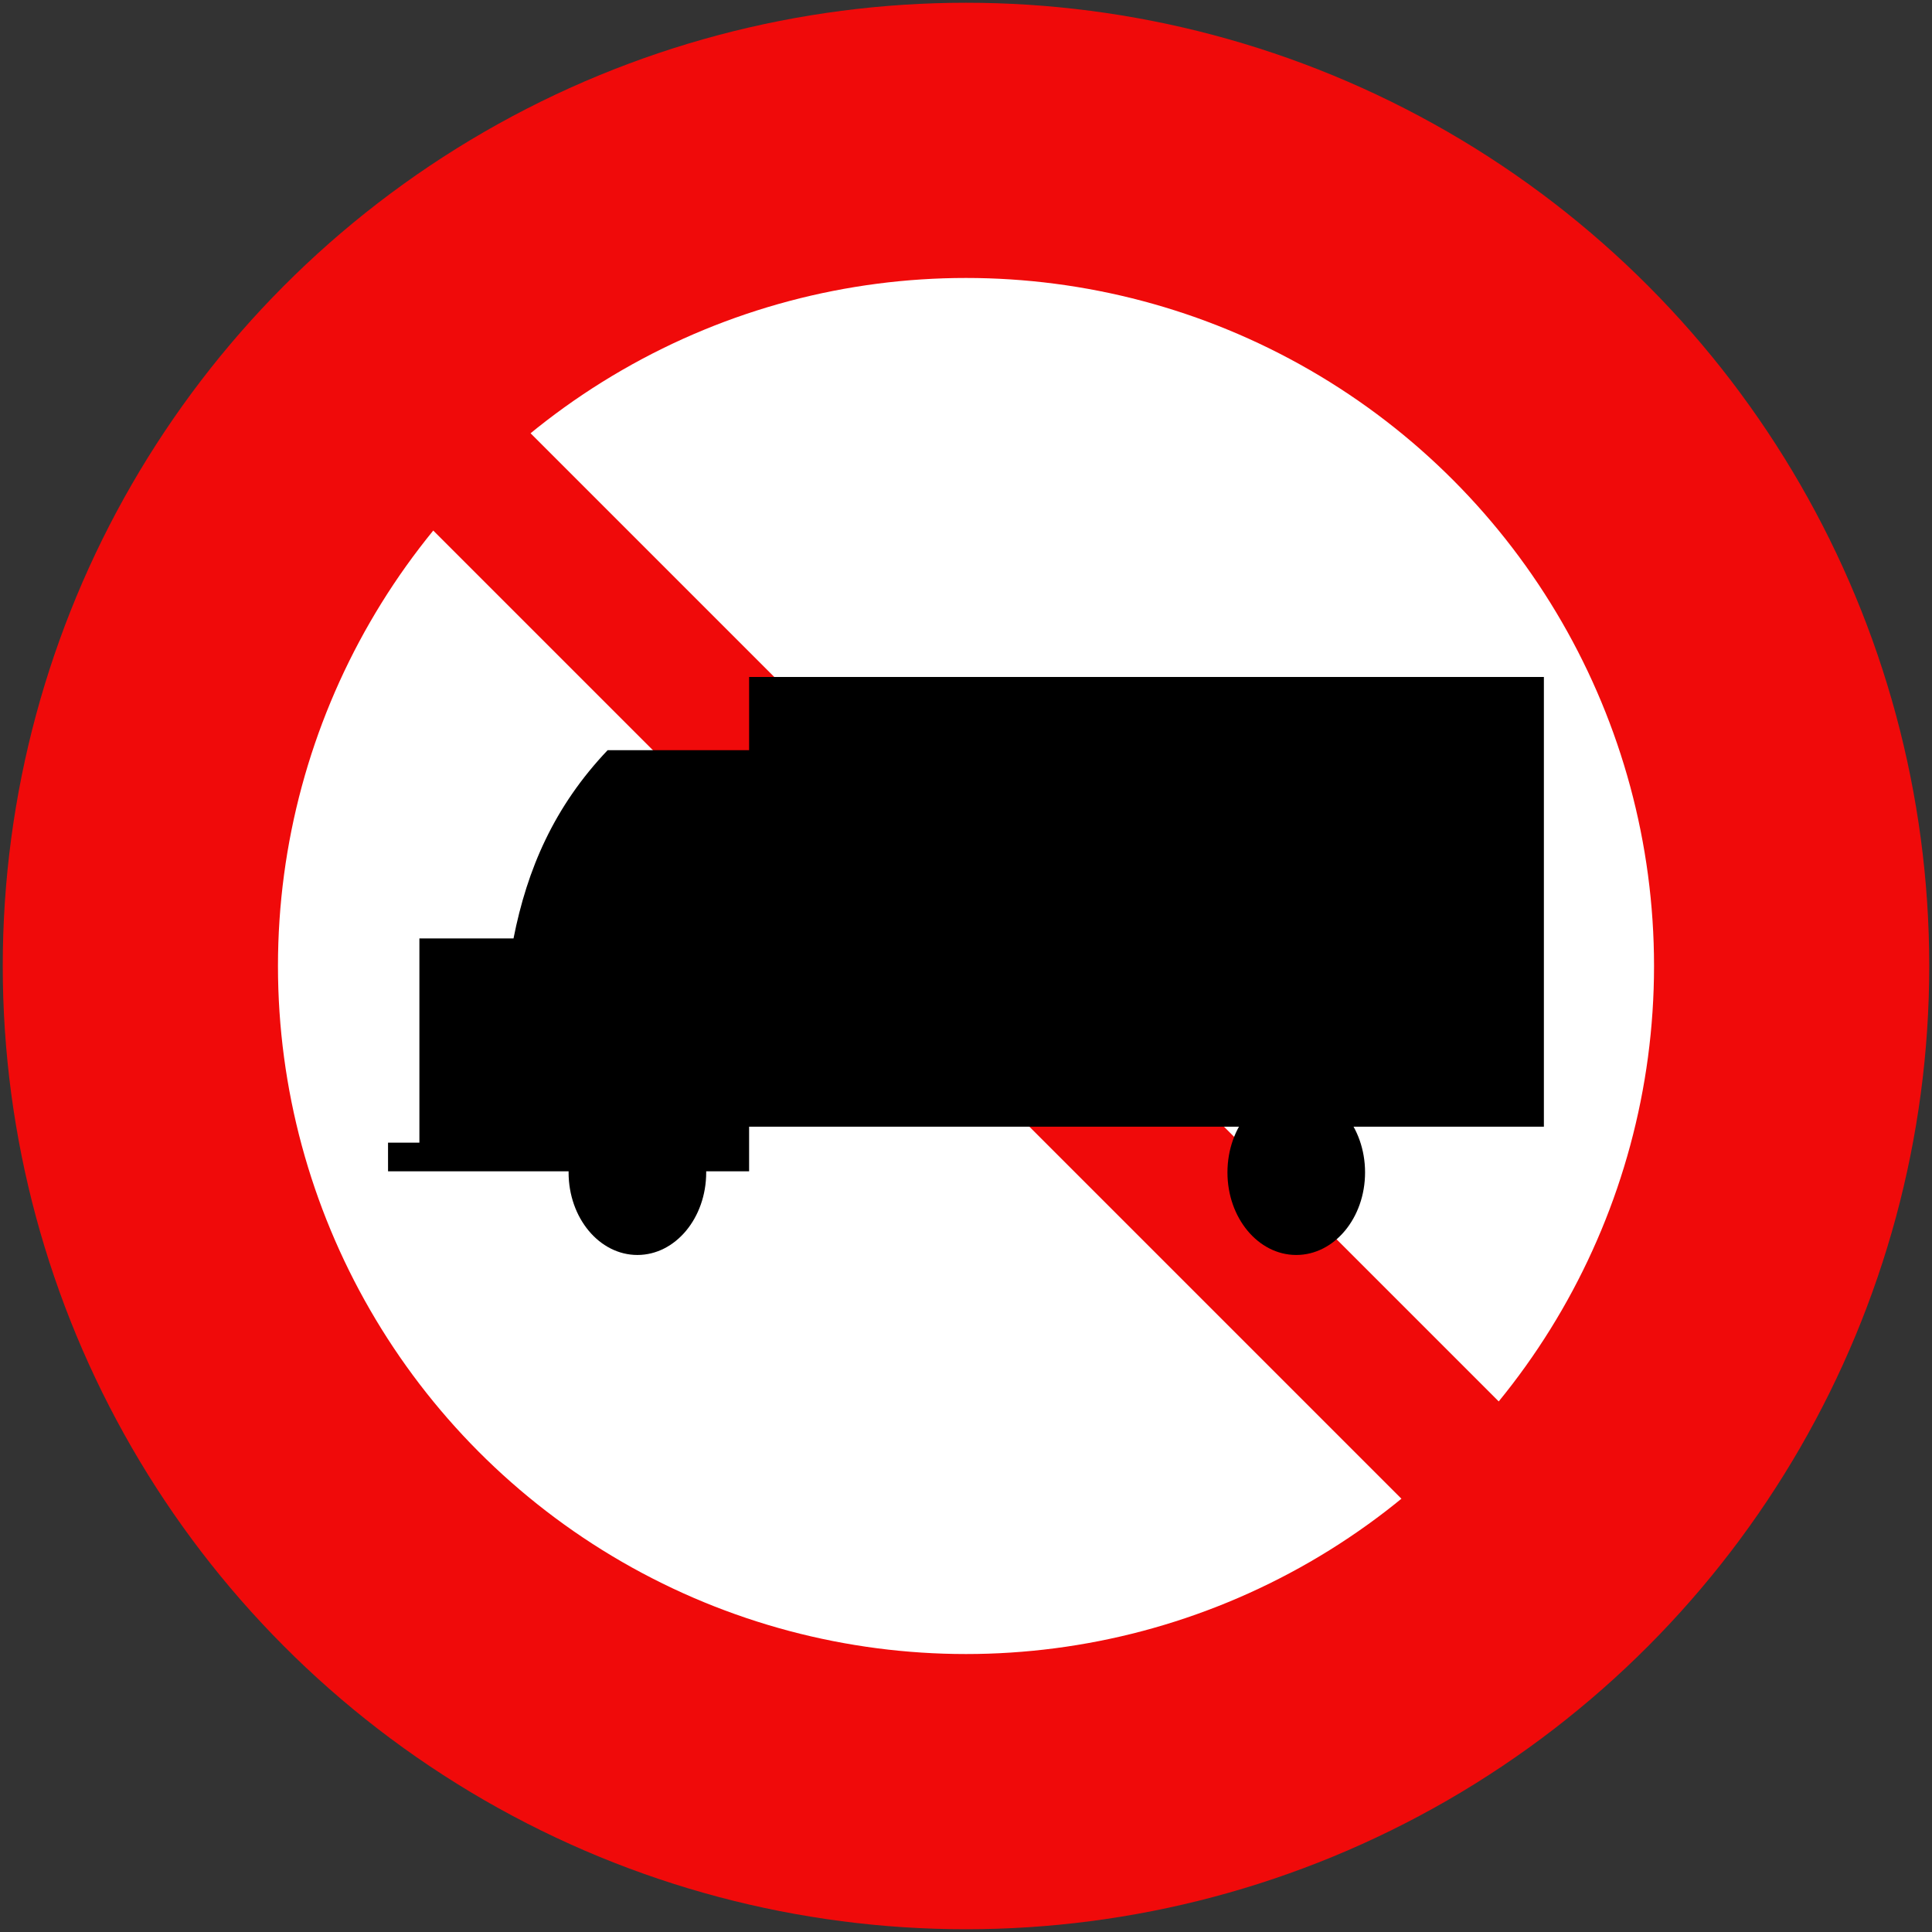
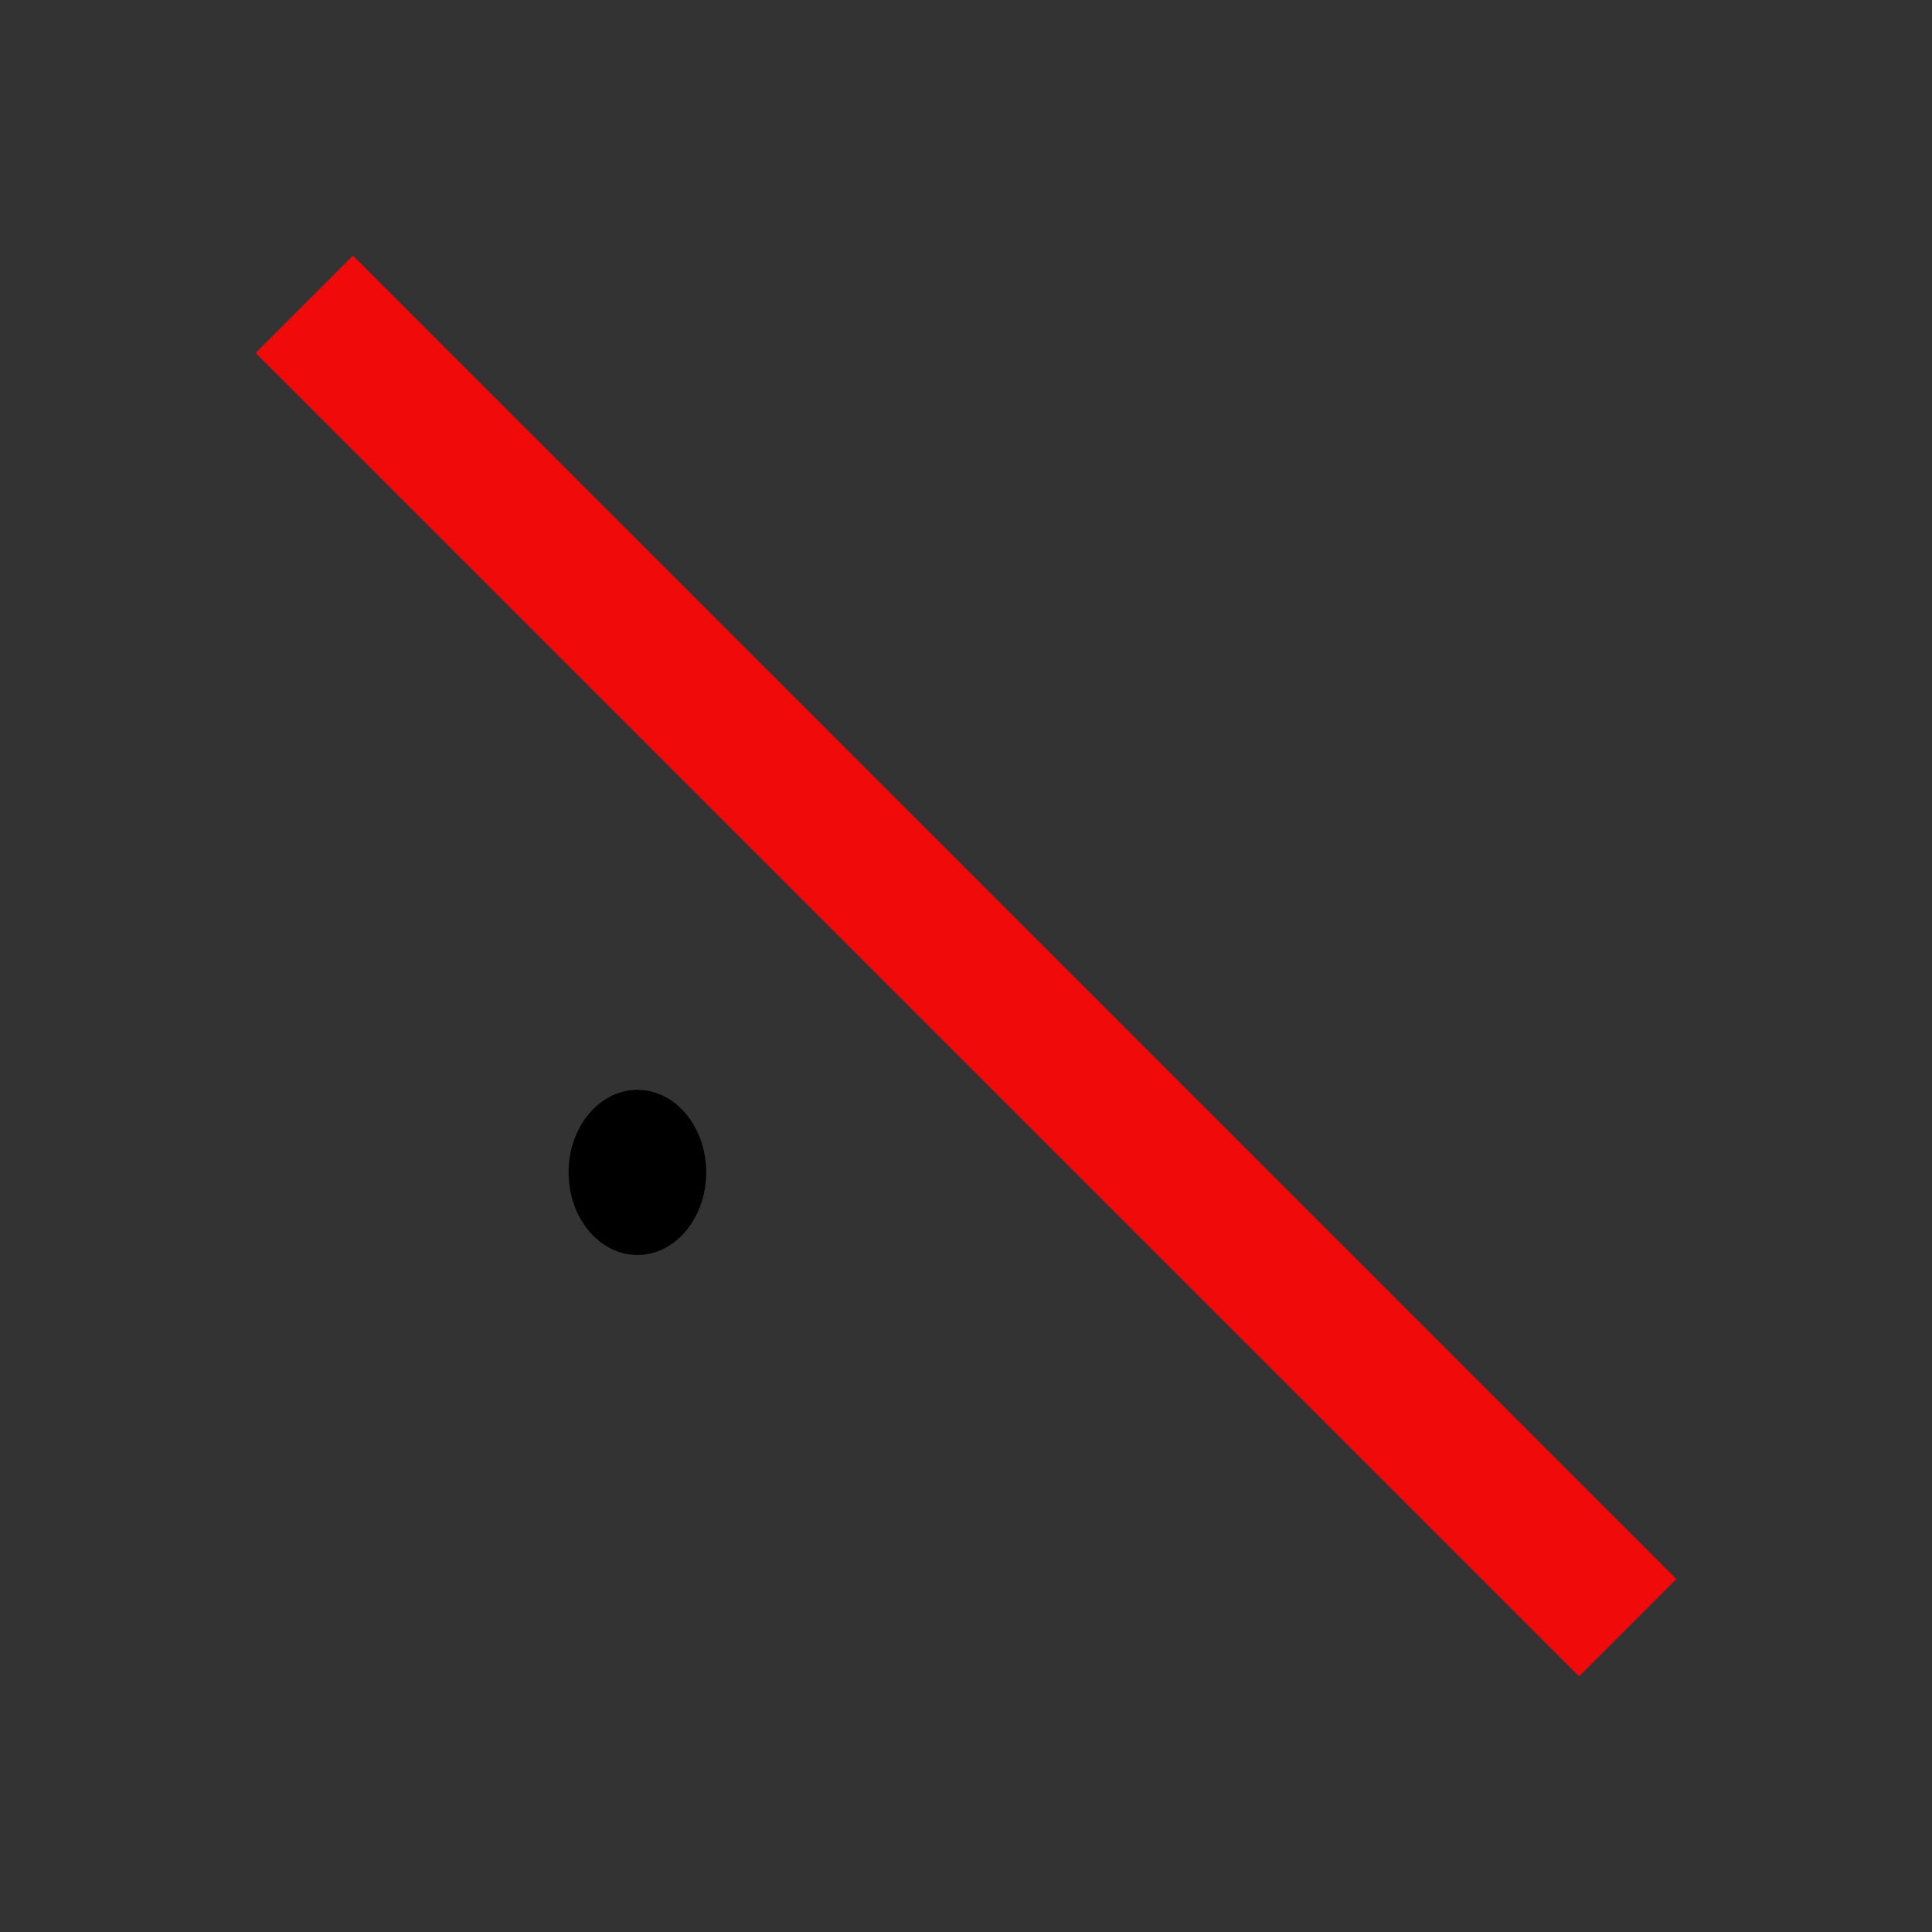
<svg xmlns="http://www.w3.org/2000/svg" xmlns:ns1="http://www.inkscape.org/namespaces/inkscape" xmlns:ns2="http://sodipodi.sourceforge.net/DTD/sodipodi-0.dtd" width="702mm" height="702mm" viewBox="0 0 702 702" version="1.1" id="svg8" ns1:version="0.92.2 (5c3e80d, 2017-08-06)" ns2:docname="11.svg">
  <rect x="0" y="0" width="702" height="702" fill="#333333" stroke="none" />
  <defs id="defs2" />
  <ns2:namedview id="base" pagecolor="#ffffff" bordercolor="#666666" borderopacity="1.0" ns1:pageopacity="0.0" ns1:pageshadow="2" ns1:zoom="0.24748737" ns1:cx="1189.4208" ns1:cy="1048.624" ns1:document-units="mm" ns1:current-layer="layer1" showgrid="false" ns1:window-width="1920" ns1:window-height="1057" ns1:window-x="-8" ns1:window-y="-8" ns1:window-maximized="1" fit-margin-top="0" fit-margin-left="0" fit-margin-right="0" fit-margin-bottom="0" />
  <g ns1:label="Layer 1" ns1:groupmode="layer" id="layer1" transform="translate(19.243,177.821)">
-     <circle style="opacity:1;fill:#f00a0a;fill-opacity:1;fill-rule:nonzero;stroke:none;stroke-width:315.815;stroke-linecap:round;stroke-linejoin:round;stroke-miterlimit:4;stroke-dasharray:none;stroke-opacity:1;paint-order:stroke fill markers" id="path815" cx="331.757" cy="173.179" r="350" />
-     <circle cy="173.179" cx="331.757" id="circle817" style="opacity:1;fill:#ffffff;fill-opacity:1;fill-rule:nonzero;stroke:none;stroke-width:225.582;stroke-linecap:round;stroke-linejoin:round;stroke-miterlimit:4;stroke-dasharray:none;stroke-opacity:1;paint-order:stroke fill markers" r="250" />
    <rect y="17.043" x="87.131" height="680" width="50" id="rect818" style="opacity:1;fill:#f00a0a;fill-opacity:1;fill-rule:nonzero;stroke:none;stroke-width:72.1;stroke-linecap:round;stroke-linejoin:round;stroke-miterlimit:4;stroke-dasharray:none;stroke-opacity:1;paint-order:stroke fill markers" transform="rotate(-45)" />
    <g id="g7886" transform="matrix(7.954,0,0,-7.955,131.128,280.834)" style="fill:#ffd42a;stroke:none" />
    <g id="g7890" transform="matrix(7.954,0,0,-7.955,131.128,280.834)" style="fill:#ffd42a;stroke:none" />
    <g id="g7910" transform="matrix(7.954,0,0,-7.955,-18.243,482.317)" style="fill:#000000;stroke:none">
-       <path style="opacity:1;fill:#000000;fill-opacity:1;fill-rule:nonzero;stroke:none;stroke-width:0.005;stroke-linecap:round;stroke-linejoin:round;stroke-miterlimit:10;stroke-dasharray:none;stroke-opacity:1;paint-order:stroke fill markers" d="m 17.6,30.792 h 1.433 v 9.328 h 4.3 c 0.623,3.164 1.849,6.018 4.3,8.599 h 6.462 v 3.344 h 36.307 v -20.542 h -36.307 v -2.037 h -16.494 z" id="rect34255" ns1:connector-curvature="0" ns2:nodetypes="ccccccccccccc" />
-     </g>
+       </g>
    <g id="g7914" transform="matrix(7.954,0,0,-7.955,0,286.537)" style="fill:#ffd42a;stroke:none" />
    <g id="g7918" transform="matrix(7.954,0,0,-7.955,0,266.59)" style="fill:#ffd42a;stroke:none" />
    <g id="g7922" transform="matrix(7.954,0,0,-7.955,0,266.59)" style="fill:#ffd42a;stroke:none" />
    <ellipse style="opacity:1;fill:#000000;fill-opacity:1;fill-rule:nonzero;stroke:none;stroke-width:0.056;stroke-linecap:round;stroke-linejoin:round;stroke-miterlimit:10;stroke-dasharray:none;stroke-opacity:1;paint-order:stroke fill markers" id="path34357" cx="212.357" cy="248.179" rx="25" ry="30" />
-     <ellipse ry="30" rx="25" cy="248.179" cx="451.757" id="ellipse34510" style="opacity:1;fill:#000000;fill-opacity:1;fill-rule:nonzero;stroke:none;stroke-width:0.056;stroke-linecap:round;stroke-linejoin:round;stroke-miterlimit:10;stroke-dasharray:none;stroke-opacity:1;paint-order:stroke fill markers" />
  </g>
</svg>